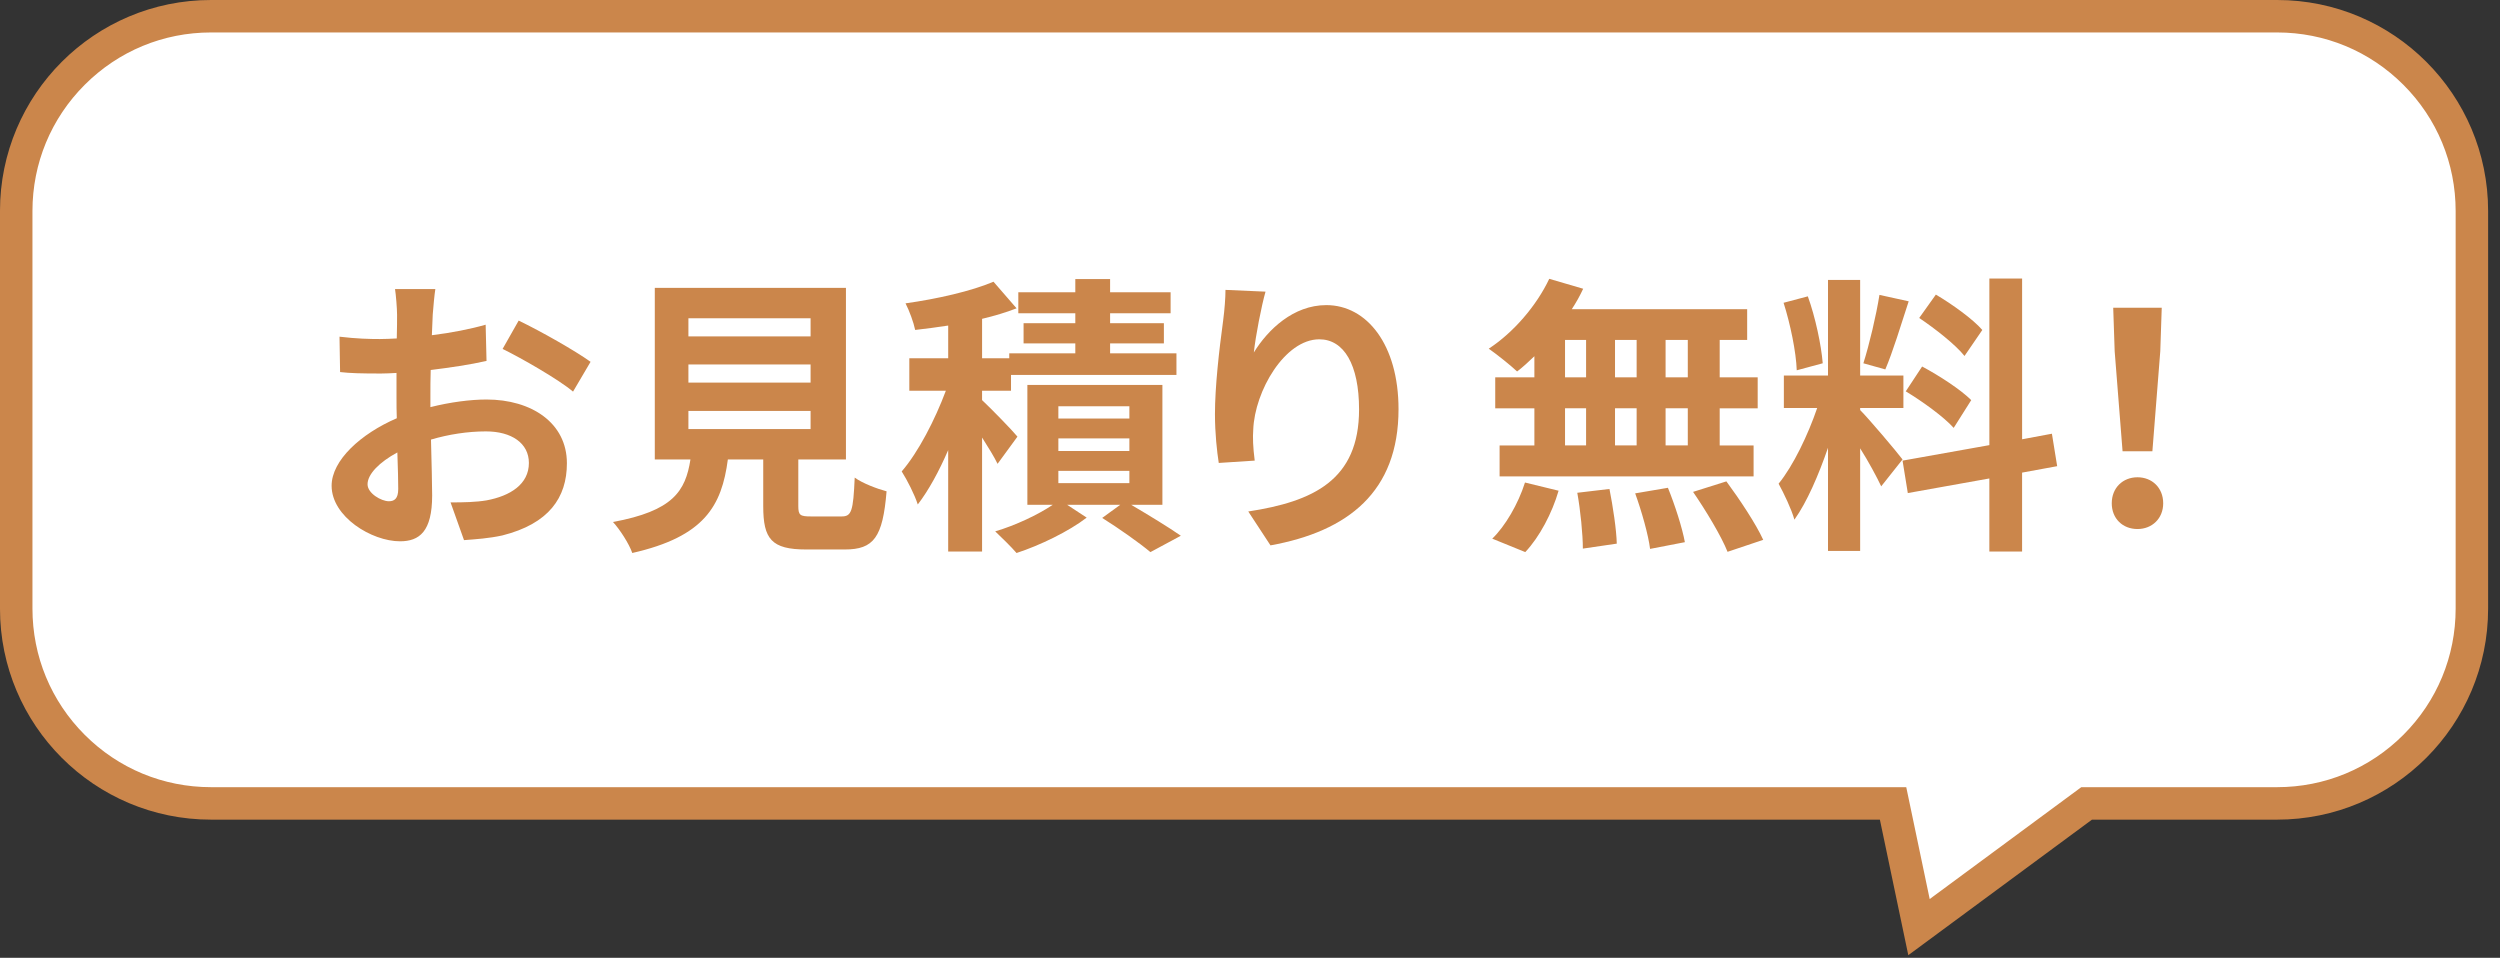
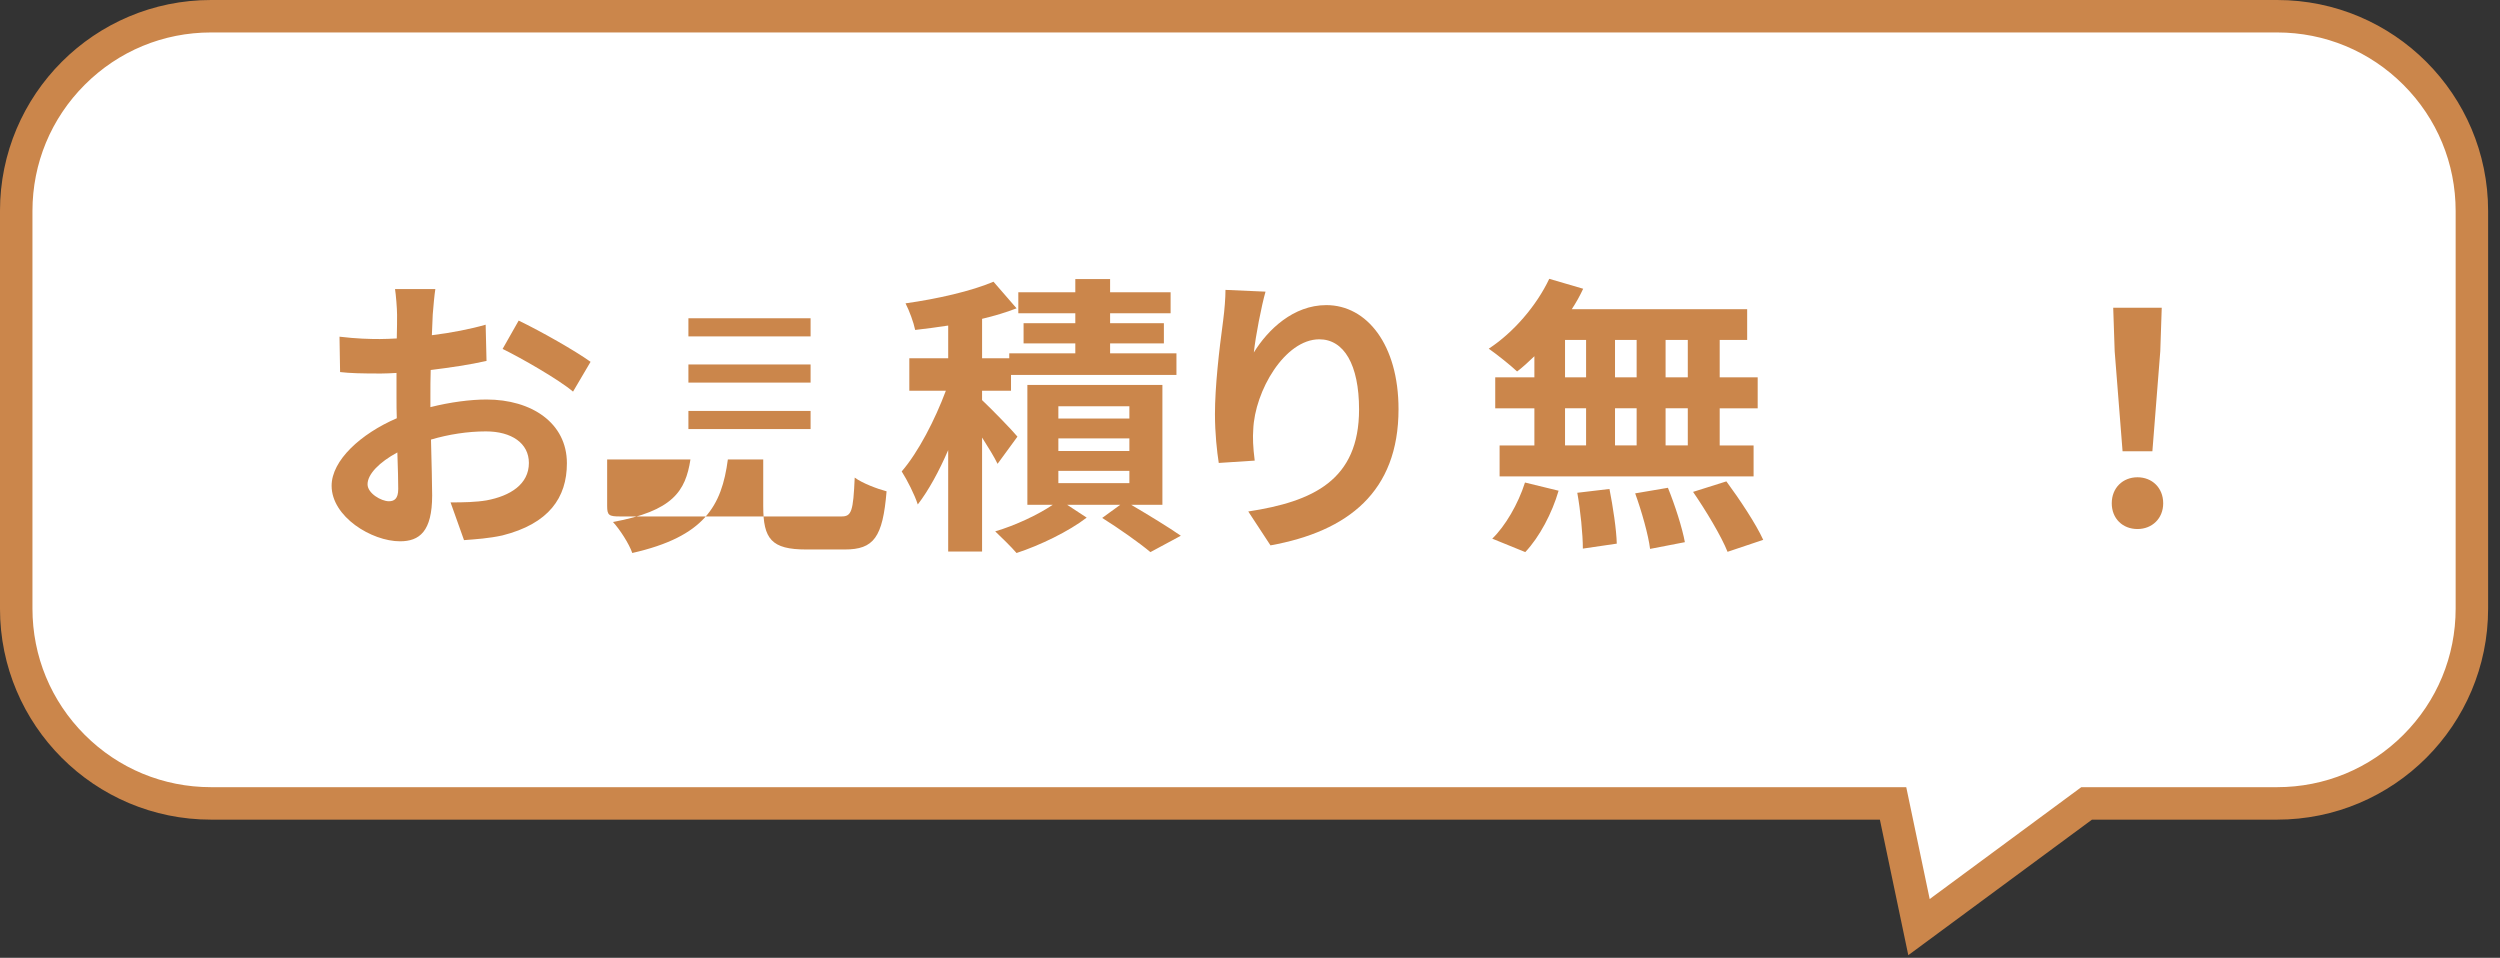
<svg xmlns="http://www.w3.org/2000/svg" version="1.1" id="レイヤー_1" x="0px" y="0px" width="154px" height="59px" viewBox="0 0 154 59" style="enable-background:new 0 0 154 59;" xml:space="preserve">
  <rect x="0" y="0" width="154" height="59" fill="#333333" stroke="none" />
  <style type="text/css">
	.st0{fill:#FFFFFF;}
	.st1{fill:#CB864B;}
	.st2{enable-background:new    ;}
</style>
  <g id="グループ_34" transform="translate(-982.64 4046.91)">
    <g id="合体_1-4" transform="translate(1246 40)">
      <path class="st0" d="M-145.15-4029.8l-1.43-6.825l-0.167-0.795h-0.812h-102.801c-3.206,0-6.219-1.248-8.486-3.515    c-2.267-2.267-3.515-5.28-3.515-8.486v-24.49c0-3.205,1.248-6.219,3.515-8.485c2.267-2.266,5.28-3.515,8.486-3.515h127.268    c3.205,0,6.218,1.248,8.485,3.515c2.266,2.267,3.515,5.28,3.515,8.485v24.49c0,3.206-1.248,6.219-3.515,8.486    c-2.266,2.266-5.28,3.515-8.485,3.515h-11.403h-0.329l-0.265,0.195L-145.15-4029.8z" />
      <path class="st1" d="M-144.491-4031.529l9.338-6.891h12.061c2.938,0,5.7-1.144,7.778-3.222c2.078-2.078,3.222-4.84,3.222-7.779    v-24.49c0-2.938-1.144-5.7-3.222-7.778c-2.078-2.077-4.84-3.222-7.778-3.222h-127.268c-2.938,0-5.701,1.144-7.779,3.222    c-2.078,2.077-3.222,4.84-3.222,7.778v24.49c0,2.938,1.144,5.701,3.222,7.779s4.84,3.222,7.779,3.222h104.425L-144.491-4031.529     M-145.809-4028.071l-1.75-8.349h-102.801c-7.18,0-13.001-5.82-13.001-13v-24.49c0-7.179,5.82-13,13.001-13h127.268    c7.179,0,13,5.82,13,13v24.49c0,7.18-5.82,13-13,13h-11.403L-145.809-4028.071z" />
    </g>
    <g class="st2">
      <path class="st1" d="M1009.297-4027.539c-0.018,0.396-0.036,0.828-0.054,1.278c1.188-0.145,2.377-0.378,3.313-0.648l0.054,2.232    c-1.026,0.234-2.269,0.414-3.439,0.559c-0.018,0.54-0.018,1.099-0.018,1.62c0,0.217,0,0.433,0,0.667    c1.224-0.307,2.467-0.469,3.457-0.469c2.772,0,4.951,1.44,4.951,3.926c0,2.125-1.116,3.727-3.979,4.448    c-0.828,0.18-1.621,0.233-2.359,0.288l-0.828-2.323c0.81,0,1.584-0.018,2.215-0.126c1.458-0.271,2.61-0.991,2.61-2.305    c0-1.225-1.08-1.944-2.646-1.944c-1.116,0-2.287,0.18-3.385,0.504c0.036,1.423,0.072,2.827,0.072,3.44    c0,2.232-0.792,2.826-1.98,2.826c-1.747,0-4.213-1.512-4.213-3.421c0-1.566,1.8-3.205,4.015-4.159    c-0.018-0.432-0.018-0.864-0.018-1.278c0-0.504,0-1.008,0-1.513c-0.342,0.019-0.666,0.036-0.954,0.036    c-1.207,0-1.909-0.018-2.521-0.09l-0.036-2.179c1.062,0.126,1.836,0.145,2.484,0.145c0.324,0,0.685-0.019,1.044-0.036    c0.018-0.631,0.018-1.152,0.018-1.459c0-0.378-0.072-1.26-0.126-1.584h2.484    C1009.404-4028.781,1009.332-4028.007,1009.297-4027.539z M1006.595-4016.033c0.324,0,0.576-0.144,0.576-0.756    c0-0.45-0.018-1.278-0.054-2.251c-1.099,0.595-1.836,1.333-1.836,1.963C1005.281-4016.519,1006.128-4016.033,1006.595-4016.033z     M1019.019-4024.622l-1.08,1.836c-0.864-0.738-3.223-2.088-4.339-2.629l0.99-1.746    C1015.976-4026.495,1018.065-4025.306,1019.019-4024.622z" />
    </g>
    <g class="st2">
-       <path class="st1" d="M1034.48-4015.097c0.612,0,0.72-0.306,0.81-2.395c0.45,0.342,1.405,0.702,1.963,0.847    c-0.234,2.845-0.792,3.583-2.575,3.583h-2.377c-2.143,0-2.646-0.648-2.646-2.665v-2.881h-2.179    c-0.378,2.863-1.44,4.753-5.888,5.762c-0.198-0.576-0.774-1.459-1.188-1.909c3.691-0.684,4.465-1.89,4.772-3.853h-2.197v-10.569    h11.775v10.569h-2.935v2.863c0,0.576,0.108,0.648,0.792,0.648H1034.48z M1025.046-4026.188h7.526v-1.117h-7.526V-4026.188z     M1025.046-4023.343h7.526v-1.116h-7.526V-4023.343z M1025.046-4020.481h7.526v-1.116h-7.526V-4020.481z" />
+       <path class="st1" d="M1034.48-4015.097c0.612,0,0.72-0.306,0.81-2.395c0.45,0.342,1.405,0.702,1.963,0.847    c-0.234,2.845-0.792,3.583-2.575,3.583h-2.377c-2.143,0-2.646-0.648-2.646-2.665v-2.881h-2.179    c-0.378,2.863-1.44,4.753-5.888,5.762c-0.198-0.576-0.774-1.459-1.188-1.909c3.691-0.684,4.465-1.89,4.772-3.853h-2.197v-10.569    v10.569h-2.935v2.863c0,0.576,0.108,0.648,0.792,0.648H1034.48z M1025.046-4026.188h7.526v-1.117h-7.526V-4026.188z     M1025.046-4023.343h7.526v-1.116h-7.526V-4023.343z M1025.046-4020.481h7.526v-1.116h-7.526V-4020.481z" />
      <path class="st1" d="M1044.09-4018.338c-0.198-0.414-0.576-1.026-0.954-1.62v7.023h-2.088v-6.249    c-0.559,1.296-1.207,2.484-1.873,3.349c-0.198-0.612-0.648-1.495-0.99-2.035c1.026-1.188,2.053-3.188,2.719-4.97h-2.25v-1.999    h2.395v-2.017c-0.703,0.108-1.387,0.198-2.035,0.271c-0.09-0.45-0.36-1.188-0.594-1.639c1.944-0.27,4.069-0.756,5.419-1.332    l1.422,1.639c-0.648,0.252-1.368,0.468-2.125,0.647v2.431h1.674v-0.306h4.069v-0.612h-3.187v-1.242h3.187v-0.612h-3.511v-1.296    h3.511v-0.811h2.143v0.811h3.727v1.296h-3.727v0.612h3.313v1.242h-3.313v0.612h4.087v1.332h-10.191v0.973h-1.783v0.576    c0.576,0.54,1.873,1.872,2.179,2.251L1044.09-4018.338z M1052.318-4015.816c1.099,0.647,2.341,1.404,3.061,1.908l-1.873,1.008    c-0.666-0.558-1.909-1.439-2.971-2.106l1.116-0.81h-3.277l1.206,0.792c-1.098,0.846-2.881,1.71-4.321,2.179    c-0.324-0.378-0.918-0.954-1.314-1.333c1.225-0.359,2.647-1.026,3.547-1.638h-1.566v-7.383h8.318v7.383H1052.318z     M1047.835-4021.128h4.375v-0.757h-4.375V-4021.128z M1047.835-4019.13h4.375v-0.774h-4.375V-4019.13z M1047.835-4017.15h4.375    v-0.756h-4.375V-4017.15z" />
    </g>
    <g class="st2">
      <path class="st1" d="M1059.876-4025.198c0.864-1.404,2.431-2.917,4.466-2.917c2.503,0,4.447,2.448,4.447,6.41    c0,5.095-3.115,7.526-7.887,8.39l-1.369-2.088c3.998-0.612,6.825-1.927,6.825-6.285c0-2.772-0.937-4.321-2.449-4.321    c-2.124,0-3.979,3.187-4.069,5.563c-0.036,0.486-0.018,1.062,0.09,1.909l-2.215,0.144c-0.108-0.702-0.234-1.801-0.234-3.007    c0-1.675,0.252-3.907,0.504-5.762c0.09-0.685,0.144-1.404,0.144-1.891l2.467,0.108    C1060.344-4028.061,1059.984-4026.207,1059.876-4025.198z" />
    </g>
    <g class="st2">
      <path class="st1" d="M1077.155-4024.964c-0.36,0.343-0.702,0.667-1.062,0.937c-0.396-0.378-1.26-1.062-1.746-1.404    c1.513-0.99,2.935-2.629,3.727-4.304l2.089,0.612c-0.198,0.433-0.432,0.847-0.702,1.261h10.804v1.891h-1.692v2.305h2.34v1.908    h-2.34v2.287h2.088v1.908h-15.646v-1.908h2.143v-2.287h-2.412v-1.908h2.412V-4024.964z M1074.562-4013.729    c0.792-0.756,1.603-2.143,2.017-3.458l2.07,0.505c-0.396,1.369-1.17,2.845-2.052,3.781L1074.562-4013.729z M1079.046-4023.667    h1.297v-2.305h-1.297V-4023.667z M1079.046-4019.472h1.297v-2.287h-1.297V-4019.472z M1081.783-4016.79    c0.216,1.099,0.432,2.521,0.45,3.368l-2.089,0.306c0-0.864-0.145-2.341-0.343-3.439L1081.783-4016.79z M1083.457-4023.667v-2.305    h-1.332v2.305H1083.457z M1082.125-4021.759v2.287h1.332v-2.287H1082.125z M1085.384-4016.862c0.433,1.063,0.883,2.467,1.044,3.35    l-2.143,0.414c-0.107-0.864-0.521-2.323-0.918-3.421L1085.384-4016.862z M1086.608-4025.972h-1.368v2.305h1.368V-4025.972z     M1086.608-4021.759h-1.368v2.287h1.368V-4021.759z M1088.985-4017.257c0.81,1.098,1.818,2.611,2.269,3.601l-2.197,0.738    c-0.378-0.954-1.332-2.539-2.124-3.692L1088.985-4017.257z" />
-       <path class="st1" d="M1098.522-4016.952c-0.271-0.576-0.774-1.513-1.297-2.341v6.321h-1.98v-6.357    c-0.576,1.675-1.296,3.35-2.07,4.43c-0.18-0.648-0.648-1.621-0.973-2.215c0.9-1.099,1.819-3.024,2.377-4.663h-2.053v-1.999h2.719    v-5.888h1.98v5.888h2.665v1.999h-2.665v0.126c0.522,0.522,2.233,2.539,2.611,3.043L1098.522-4016.952z M1093.319-4024.1    c-0.036-1.116-0.396-2.862-0.811-4.159l1.494-0.396c0.469,1.296,0.828,3.007,0.918,4.123L1093.319-4024.1z M1100.215-4028.349    c-0.468,1.44-0.99,3.151-1.44,4.195l-1.351-0.378c0.36-1.135,0.793-2.953,0.99-4.213L1100.215-4028.349z M1107.201-4017.797v4.862    h-2.017v-4.502l-5.023,0.9l-0.324-1.998l5.348-0.955v-10.263h2.017v9.903l1.836-0.343l0.324,1.999L1107.201-4017.797z     M1101.043-4024.333c1.045,0.558,2.377,1.422,3.025,2.07l-1.081,1.711c-0.594-0.667-1.908-1.621-2.952-2.251L1101.043-4024.333z     M1103.654-4024.982c-0.559-0.702-1.801-1.675-2.791-2.341l1.026-1.44c1.008,0.595,2.286,1.513,2.862,2.179L1103.654-4024.982z" />
      <path class="st1" d="M1112.724-4015.907c0-0.955,0.685-1.603,1.585-1.603c0.899,0,1.584,0.648,1.584,1.603    c0,0.937-0.685,1.585-1.584,1.585C1113.39-4014.322,1112.724-4014.971,1112.724-4015.907z M1112.904-4025.27l-0.09-2.683h2.989    l-0.09,2.683l-0.486,6.158h-1.837L1112.904-4025.27z" />
    </g>
  </g>
</svg>